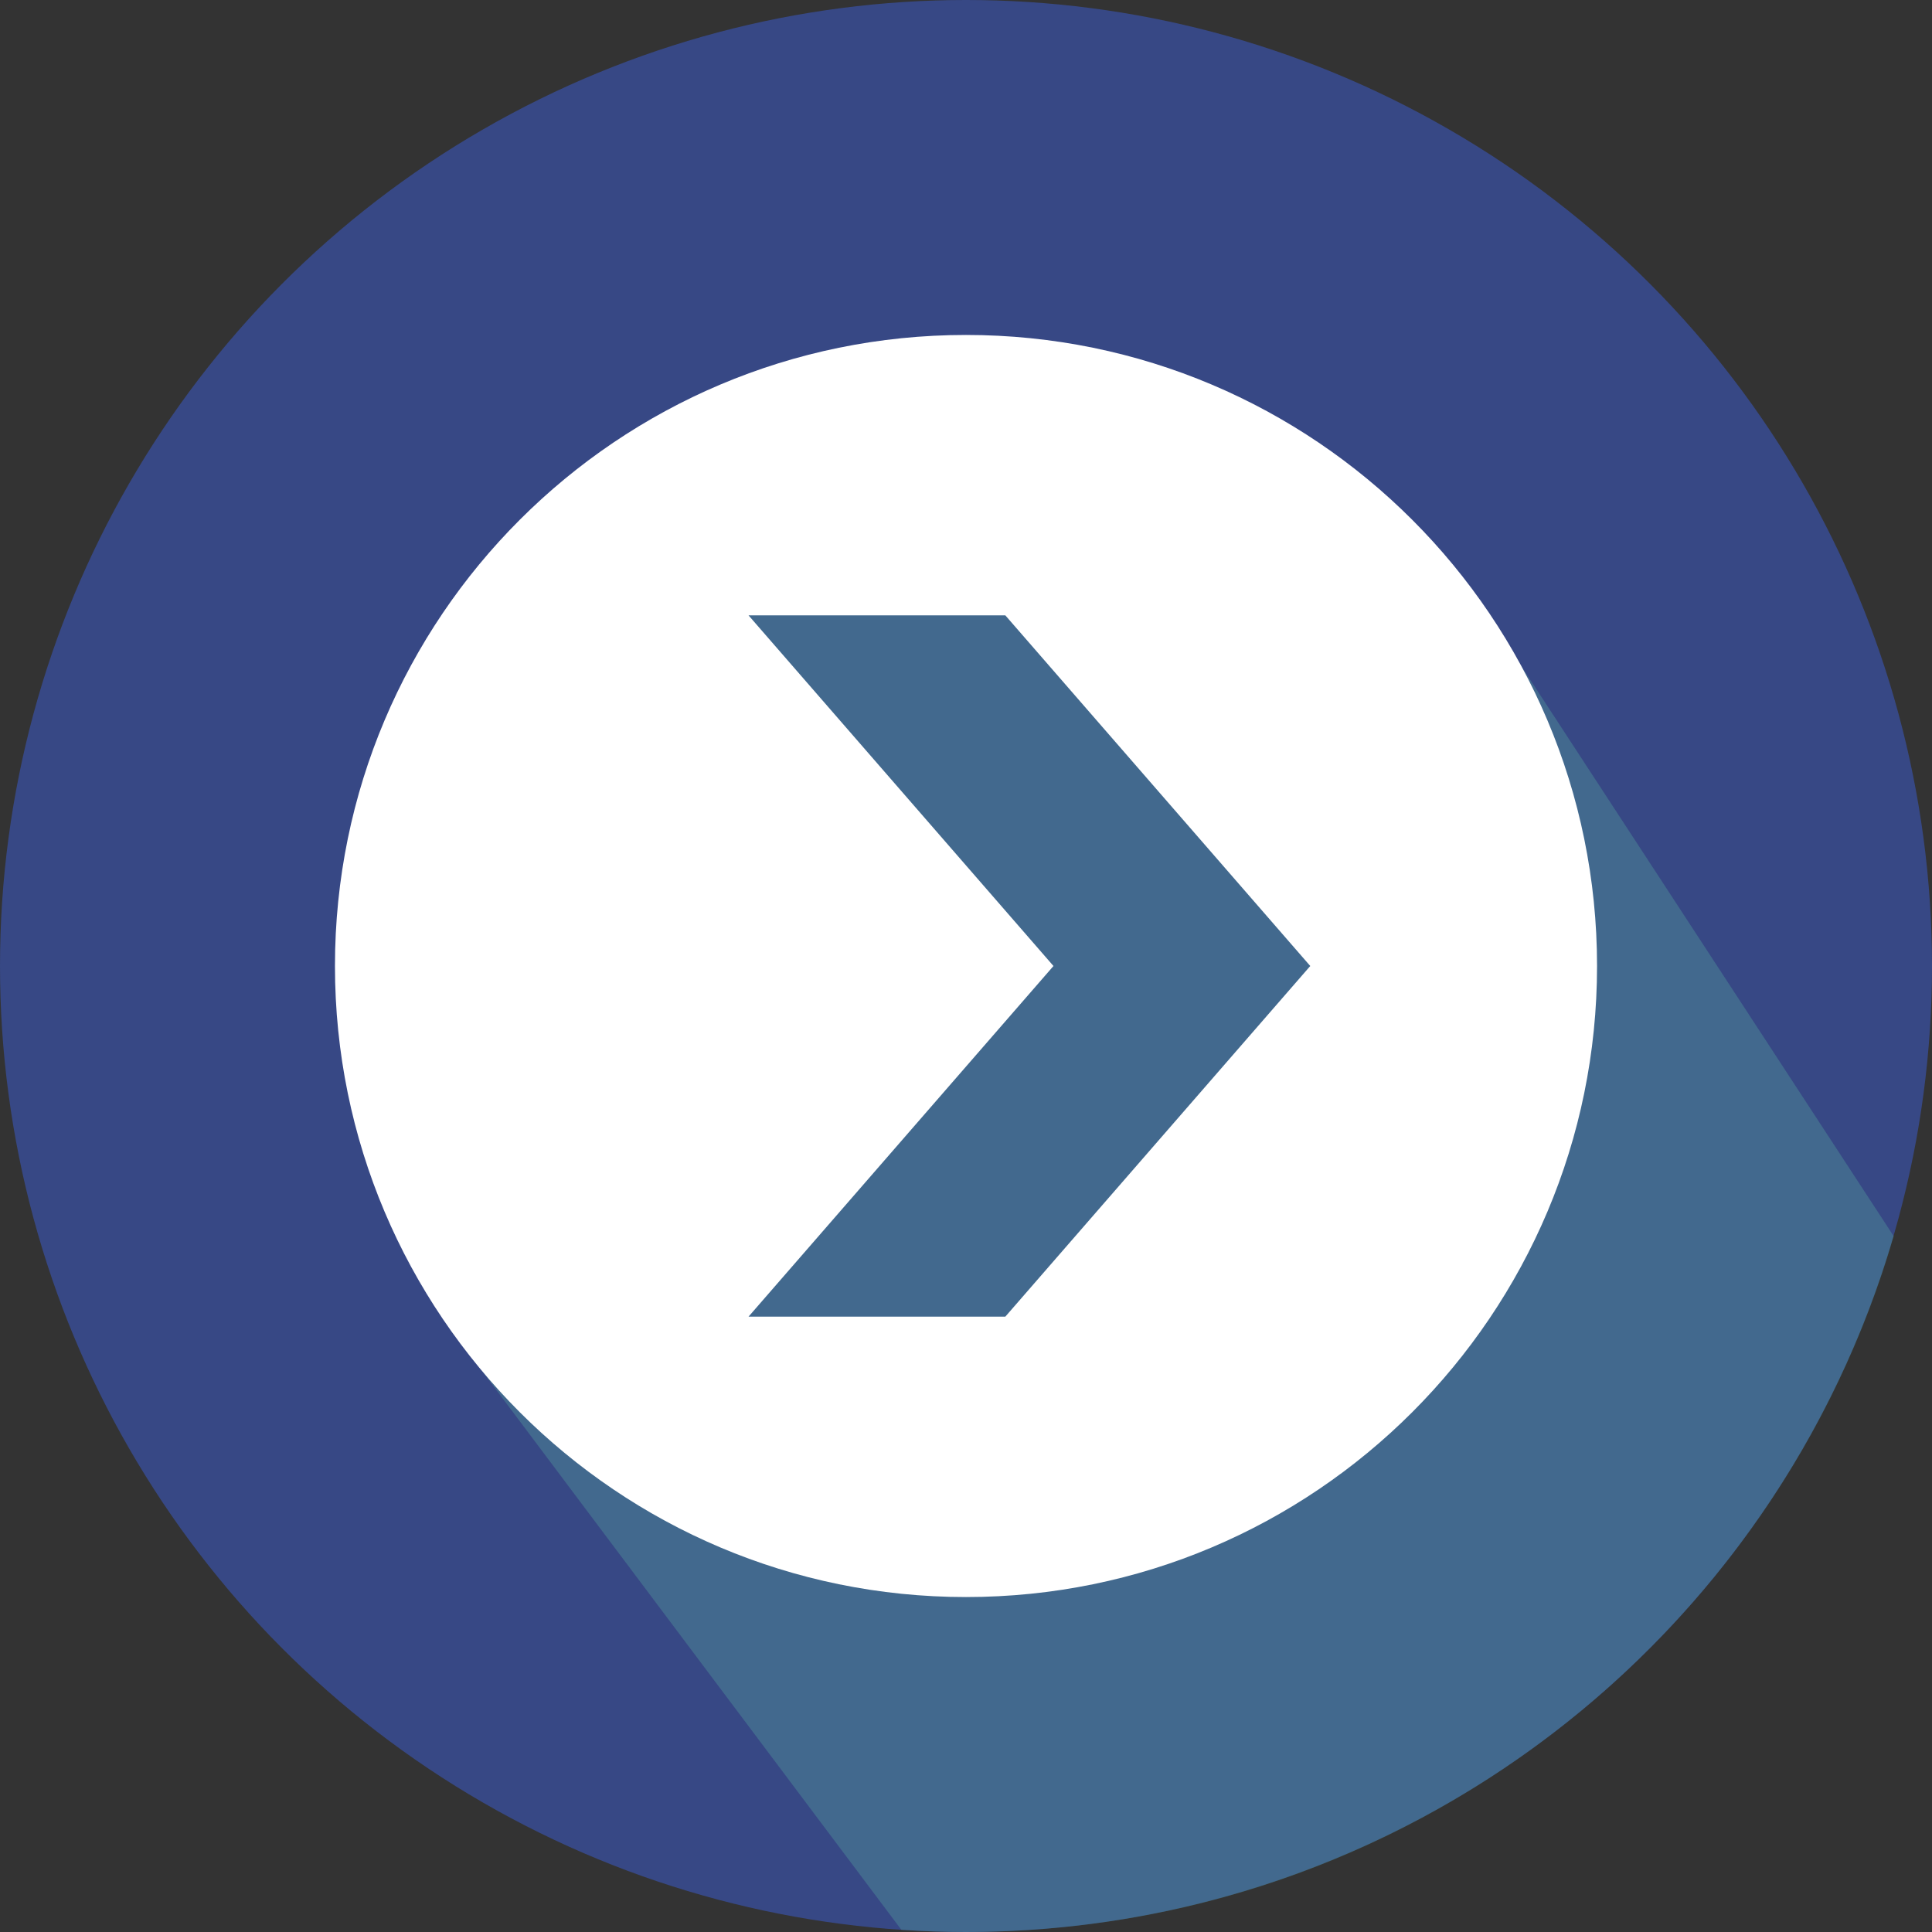
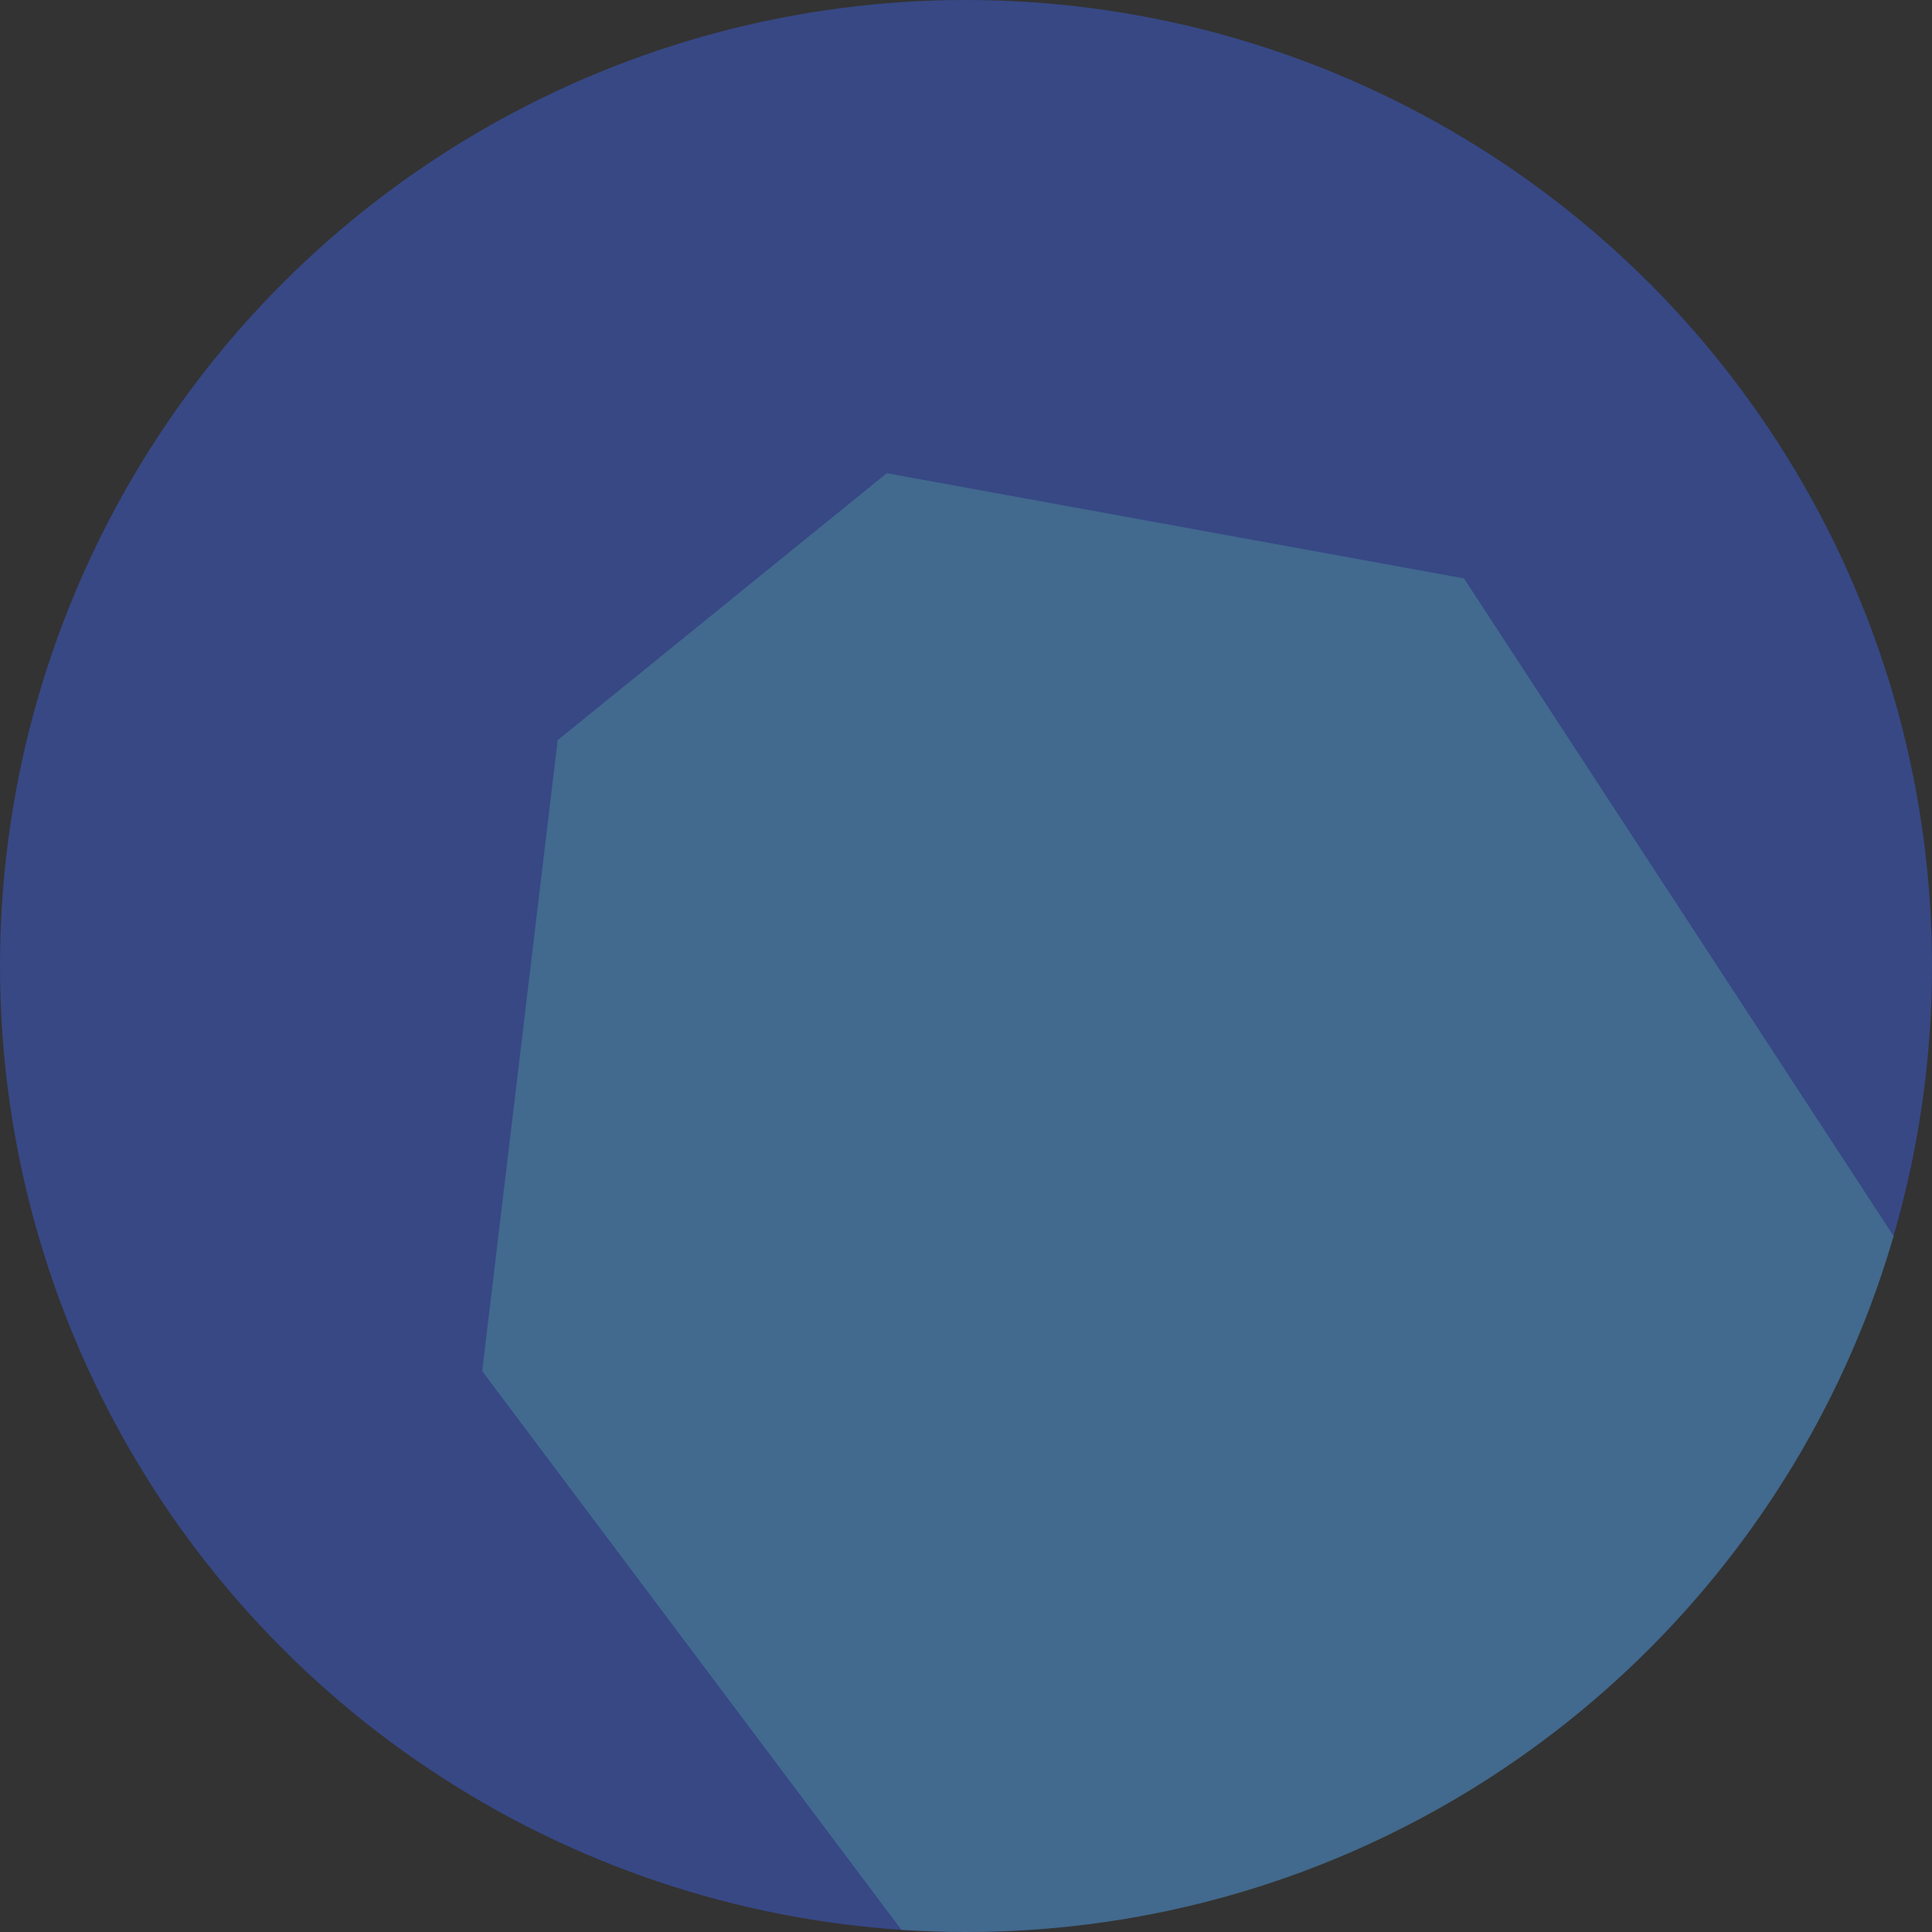
<svg xmlns="http://www.w3.org/2000/svg" width="512" height="512" x="0" y="0" viewBox="0 0 487.622 487.622" style="enable-background:new 0 0 512 512" xml:space="preserve" class="">
  <rect x="0" y="0" width="487.622" height="487.622" fill="#333333" stroke="none" />
  <g>
    <g>
      <g>
        <circle style="" cx="243.811" cy="243.811" r="243.811" fill="#374885" data-original="#65b3ad" class="" />
        <path style="opacity:0.37;fill:#56A49E;enable-background:new ;" d="M477.946,311.989L369.499,145.983l-145.688-26.551 l-83.061,67.379l-19.051,159.247l105.792,141.007c5.396,0.357,10.834,0.557,16.319,0.557 C354.795,487.622,448.449,413.457,477.946,311.989z" fill="" />
-         <path style="" d="M243.811,84.54c-87.964,0-159.271,71.308-159.271,159.271s71.307,159.271,159.271,159.271 s159.271-71.307,159.271-159.271S331.775,84.54,243.811,84.54z M253.736,332.313h-64.812l76.963-88.502l-76.963-88.502h64.812 l76.963,88.502L253.736,332.313z" fill="#ffffff" data-original="#ffffff" class="" />
      </g>
    </g>
    <g> </g>
    <g> </g>
    <g> </g>
    <g> </g>
    <g> </g>
    <g> </g>
    <g> </g>
    <g> </g>
    <g> </g>
    <g> </g>
    <g> </g>
    <g> </g>
    <g> </g>
    <g> </g>
    <g> </g>
  </g>
</svg>